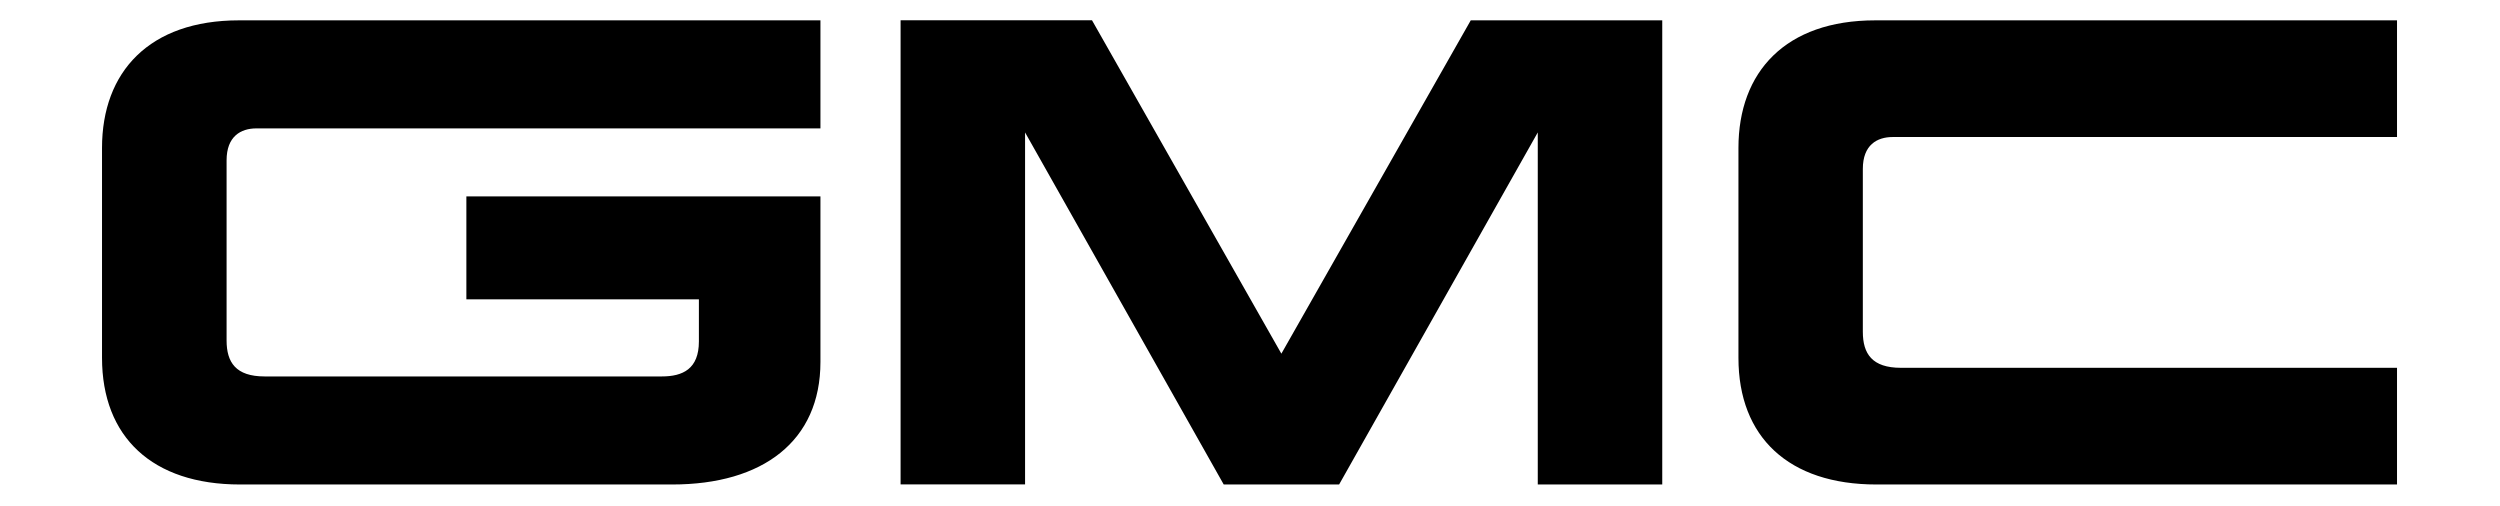
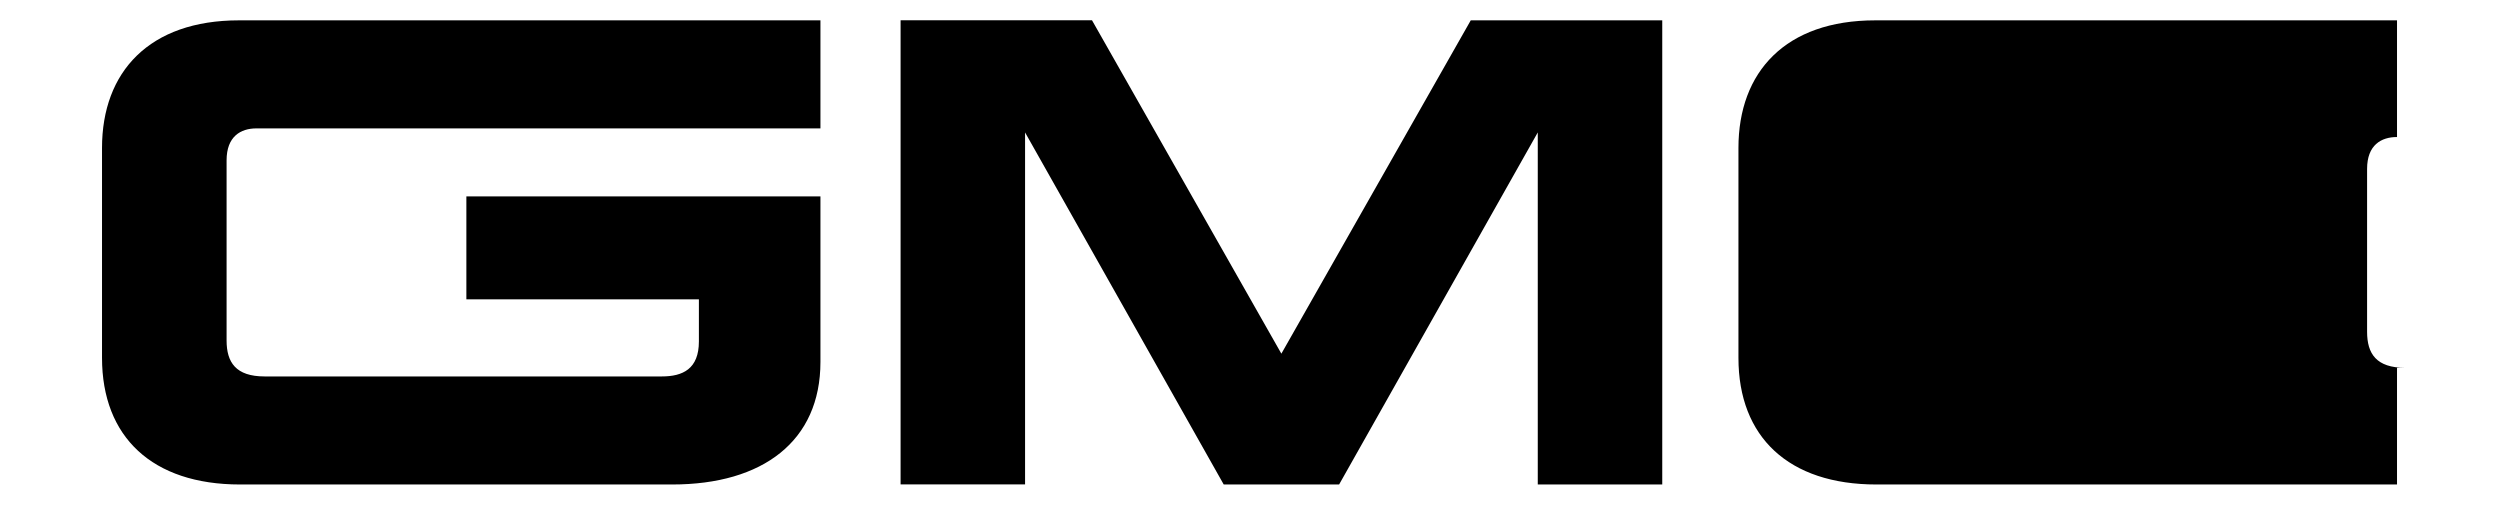
<svg xmlns="http://www.w3.org/2000/svg" xmlns:ns1="http://sodipodi.sourceforge.net/DTD/sodipodi-0.dtd" xmlns:ns2="http://www.inkscape.org/namespaces/inkscape" fill="#000000" version="1.1" id="Layer_1" viewBox="0 0 2500 505.7" xml:space="preserve" width="800" height="161.824" ns1:docname="gmc.svg" ns2:version="1.2.2 (b0a8486541, 2022-12-01)">
  <defs id="defs17376" />
  <ns1:namedview id="namedview17374" pagecolor="#ffffff" bordercolor="#000000" borderopacity="0.25" ns2:showpageshadow="2" ns2:pageopacity="0.0" ns2:pagecheckerboard="0" ns2:deskcolor="#d1d1d1" showgrid="false" ns2:zoom="2.375" ns2:cx="399.78947" ns2:cy="84.631579" ns2:window-width="3840" ns2:window-height="2109" ns2:window-x="0" ns2:window-y="27" ns2:window-maximized="1" ns2:current-layer="Layer_1" />
  <g id="g17371" transform="matrix(0.918,0,0,0.918,102.016,-884.711)">
-     <path d="m 0,1124.9 c 0,-83 51.6,-139 149.2,-139 h 633.4 v 117.7 H 168.2 c -17.2,0 -32.5,8.8 -32.5,34.8 v 196.2 c 0,23.8 10,39.2 41.4,39.2 h 432.7 c 22.8,0 40.4,-8.1 40.4,-38.1 v -45.9 H 396.9 V 1177.7 H 782.6 V 1358 c 0,86.3 -62.8,133.5 -161.4,133.5 h -471 C 54.9,1491.5 0,1439.9 0,1353.5 V 1124.9 M 1347.6,1491.5 1564,1108 v 383.5 h 135.6 V 985.9 H 1491 L 1284.7,1349 1078.4,985.8 H 869.9 v 505.6 h 135.6 V 1108 l 216.4,383.5 h 125.7 m 1152.4,0 h -567.2 c -95.5,0 -150.2,-51.6 -150.2,-137.9 v -228.7 c 0,-83 51.4,-139 149,-139 H 2500 V 1113 h -549.3 c -17.2,0 -32.6,8.7 -32.6,34.7 v 177.5 c 0,23.9 10.1,39.2 41.5,39.2 H 2500 v 127.1" id="path17369" />
+     <path d="m 0,1124.9 c 0,-83 51.6,-139 149.2,-139 h 633.4 v 117.7 H 168.2 c -17.2,0 -32.5,8.8 -32.5,34.8 v 196.2 c 0,23.8 10,39.2 41.4,39.2 h 432.7 c 22.8,0 40.4,-8.1 40.4,-38.1 v -45.9 H 396.9 V 1177.7 H 782.6 V 1358 c 0,86.3 -62.8,133.5 -161.4,133.5 h -471 C 54.9,1491.5 0,1439.9 0,1353.5 V 1124.9 M 1347.6,1491.5 1564,1108 v 383.5 h 135.6 V 985.9 H 1491 L 1284.7,1349 1078.4,985.8 H 869.9 v 505.6 h 135.6 V 1108 l 216.4,383.5 h 125.7 m 1152.4,0 h -567.2 c -95.5,0 -150.2,-51.6 -150.2,-137.9 v -228.7 c 0,-83 51.4,-139 149,-139 H 2500 V 1113 c -17.2,0 -32.6,8.7 -32.6,34.7 v 177.5 c 0,23.9 10.1,39.2 41.5,39.2 H 2500 v 127.1" id="path17369" />
  </g>
</svg>